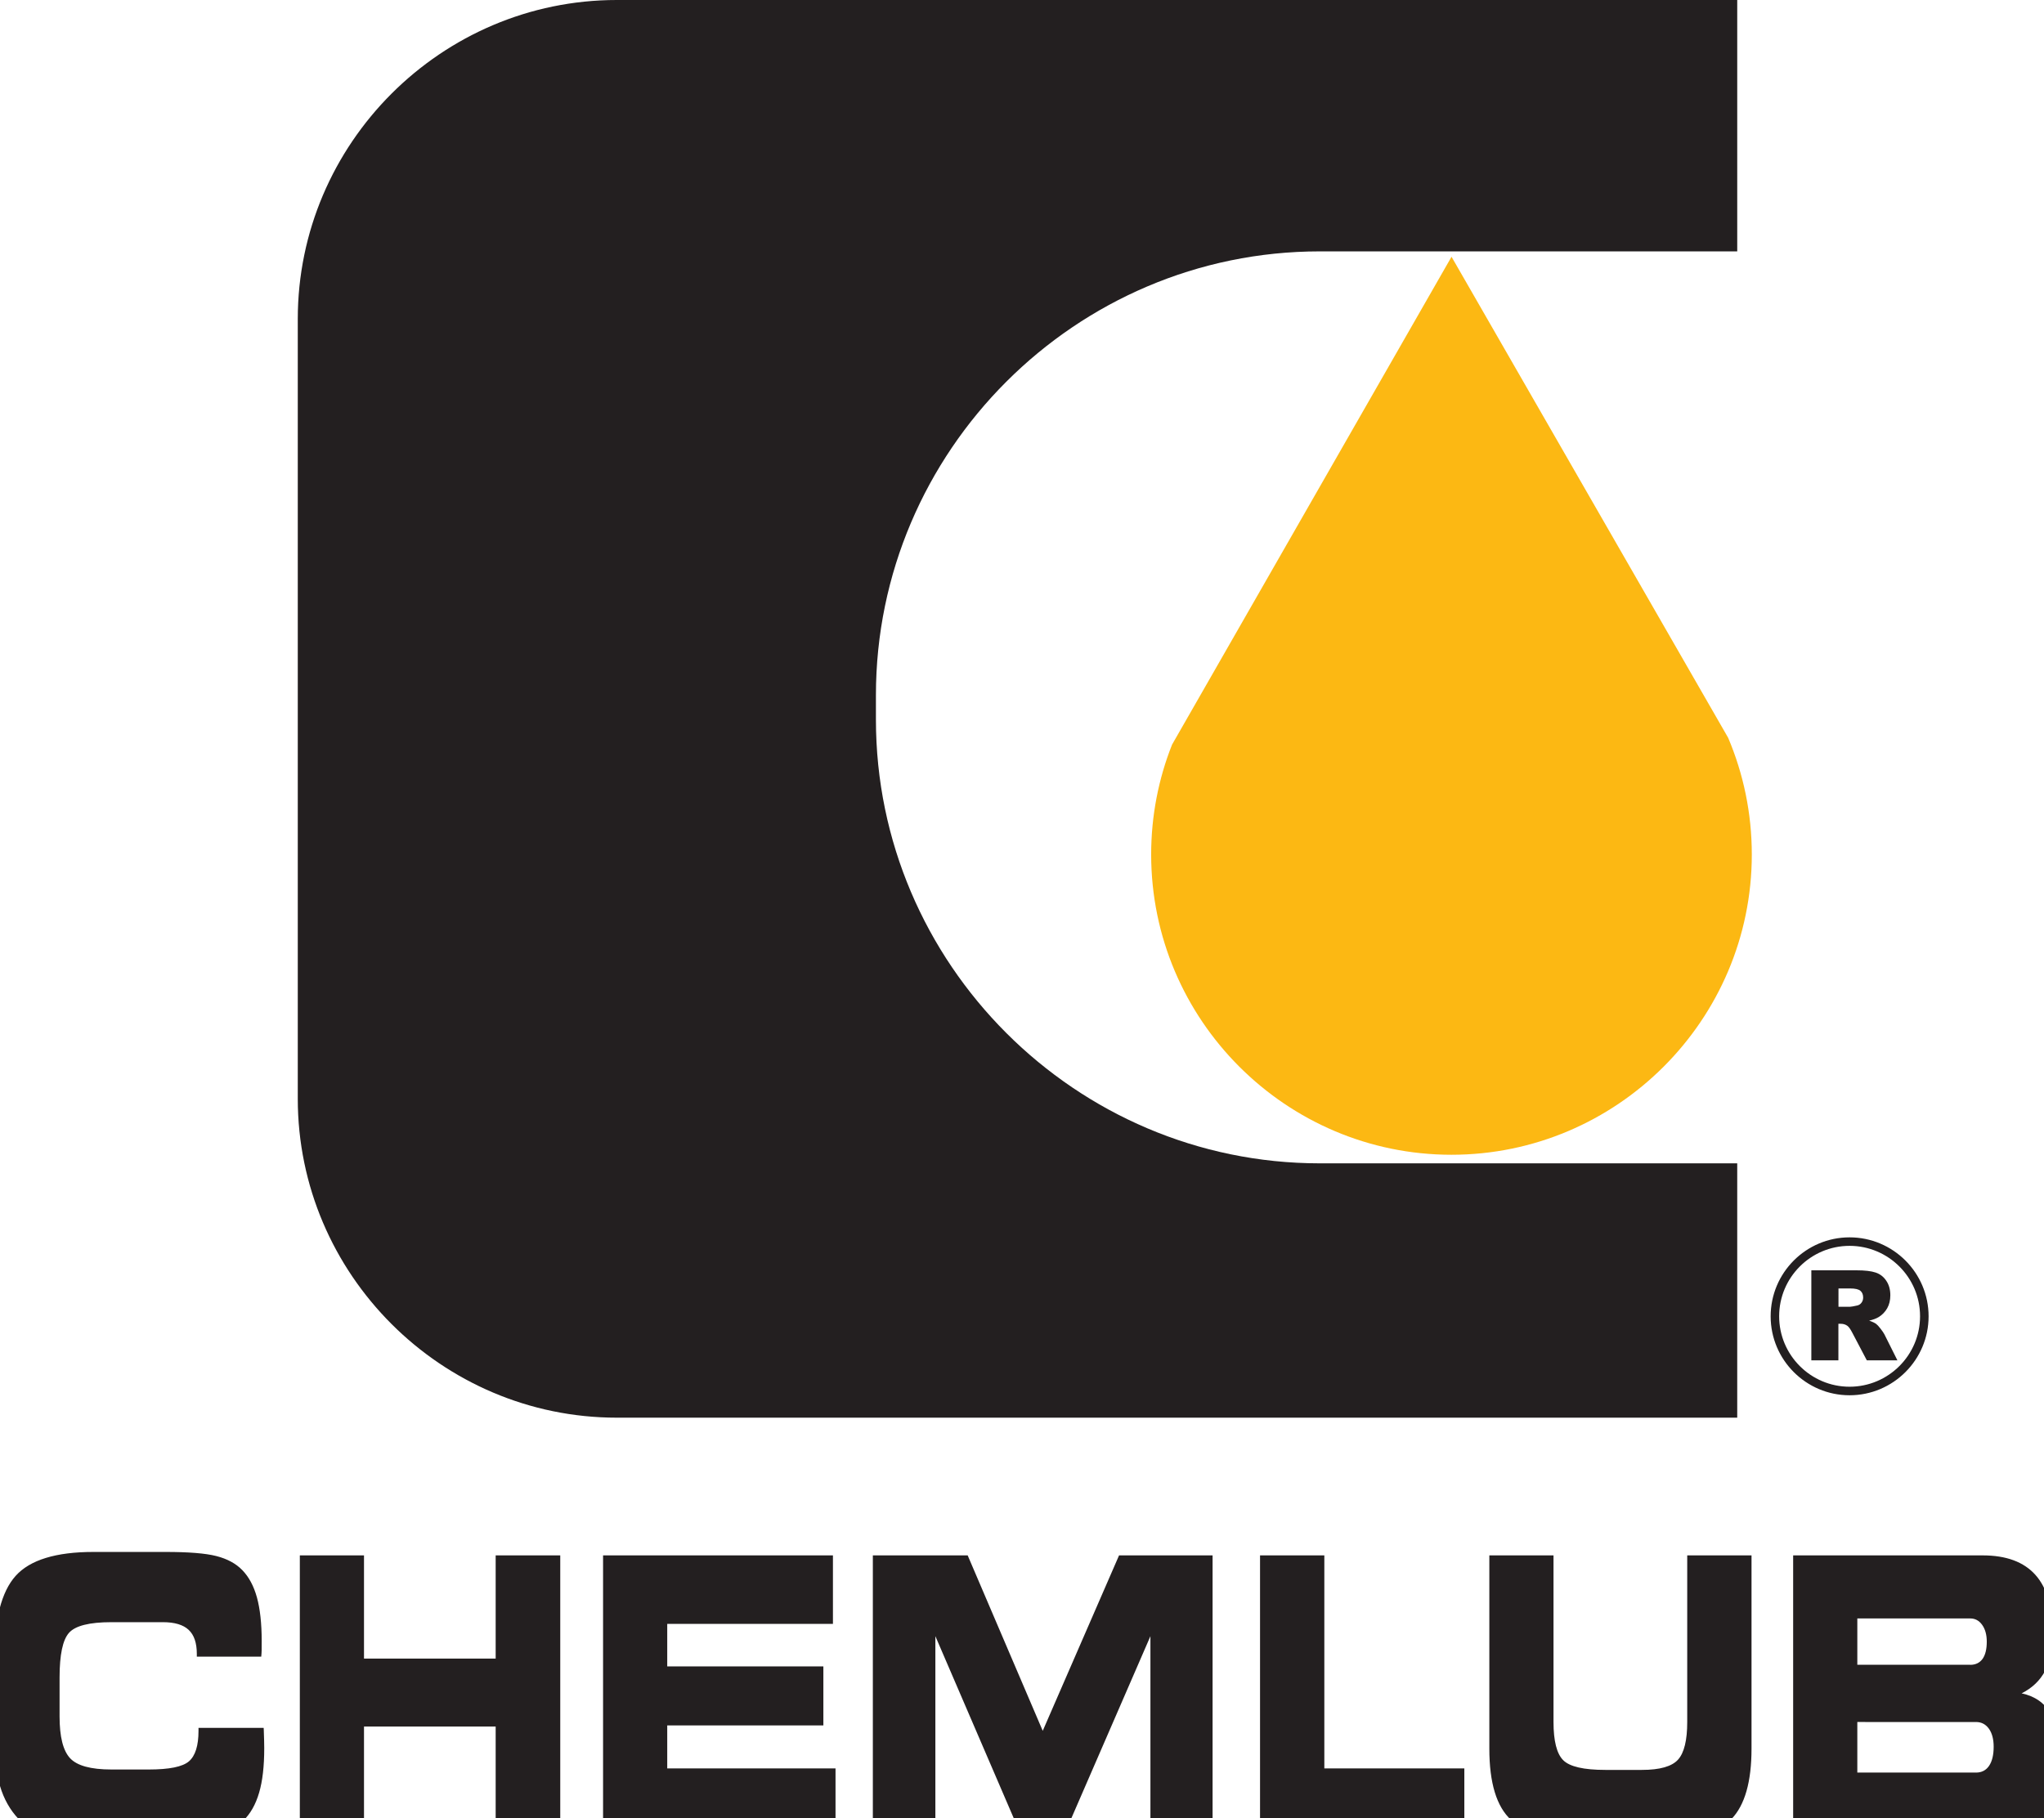
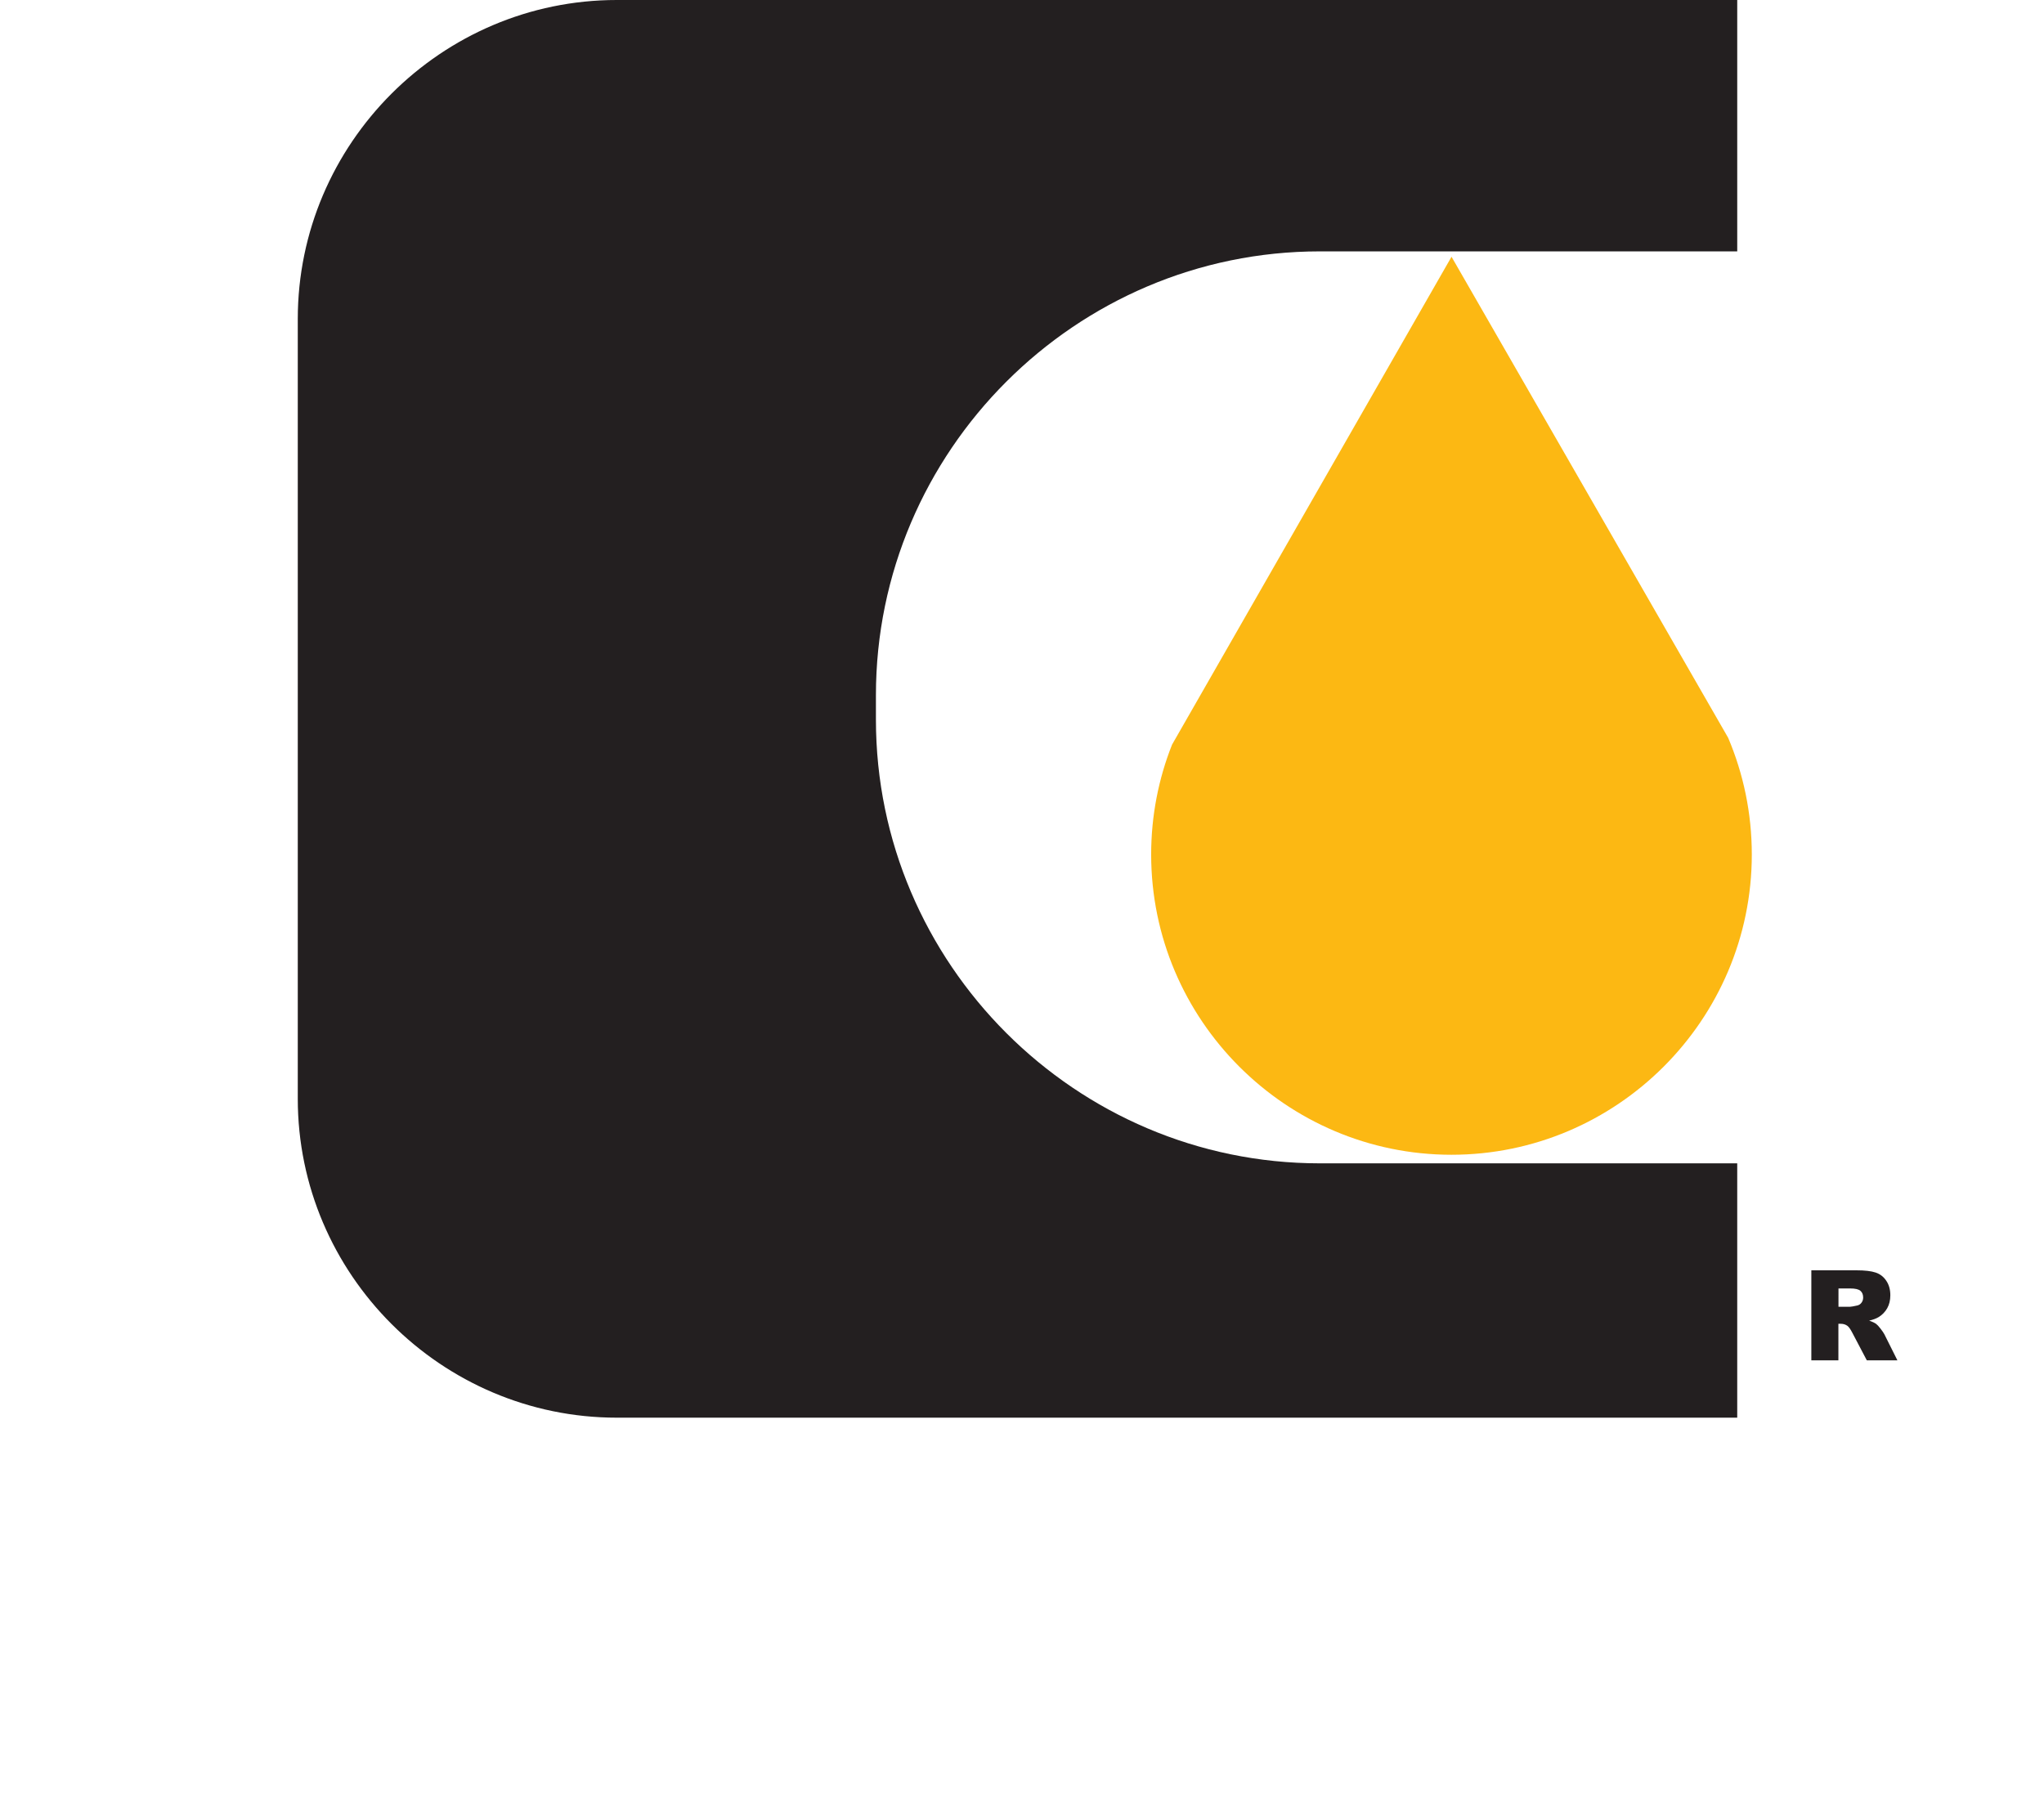
<svg xmlns="http://www.w3.org/2000/svg" version="1.1" baseProfile="tiny" id="logo_small" x="0px" y="0px" width="49.786px" height="44.296px" viewBox="4.431 -8.566 49.786 44.296" xml:space="preserve">
  <g>
-     <path fill="#231F20" d="M52.964,36.17h-4.857v-6.844h4.616c0.573,0,1.001,0.158,1.284,0.474c0.283,0.316,0.423,0.796,0.423,1.439   c0,0.364-0.061,0.664-0.184,0.897c-0.123,0.236-0.314,0.419-0.574,0.551c0.324,0.069,0.561,0.236,0.709,0.498   c0.149,0.261,0.223,0.64,0.223,1.132c0,0.648-0.129,1.117-0.389,1.412C53.956,36.022,53.539,36.17,52.964,36.17 M52.42,31.992   c0.132,0,0.23-0.049,0.3-0.144c0.069-0.097,0.103-0.238,0.103-0.421c0-0.168-0.038-0.304-0.112-0.408   c-0.075-0.105-0.171-0.157-0.291-0.157h-2.75v1.129H52.42z M52.561,34.617c0.137,0,0.244-0.055,0.318-0.164   c0.074-0.109,0.112-0.264,0.112-0.466c0-0.183-0.039-0.331-0.116-0.439c-0.078-0.108-0.183-0.163-0.314-0.163H49.67v1.232H52.561z    M40.707,29.326h1.563v4.059c0,0.462,0.079,0.773,0.236,0.93c0.157,0.158,0.5,0.237,1.027,0.237h0.889   c0.439,0,0.732-0.084,0.882-0.251c0.149-0.166,0.223-0.472,0.223-0.916v-4.059h1.566v4.707c0,0.806-0.162,1.377-0.488,1.715   c-0.324,0.337-0.886,0.505-1.685,0.505h-1.748c-0.939,0-1.583-0.161-1.936-0.483c-0.352-0.321-0.529-0.9-0.529-1.737V29.326z    M36.687,34.515h3.411v1.655h-4.976v-6.844h1.566V34.515z M27.212,36.17h-1.521v-6.844h2.31l1.828,4.274l1.859-4.274h2.278v6.844   h-1.514v-4.876l-2.117,4.876h-1.022l-2.099-4.876V36.17z M24.72,30.994h-4.037v1.036h3.803v1.438h-3.803v1.047h4.099v1.655H19.12   v-6.844h5.599V30.994z M13.297,36.17h-1.563v-6.844h1.563v2.514h3.207v-2.514h1.573v6.844h-1.573v-2.674h-3.207V36.17z    M9.225,31.795v-0.069c0-0.267-0.066-0.462-0.199-0.586c-0.132-0.124-0.341-0.187-0.627-0.187H7.145   c-0.537,0-0.881,0.087-1.034,0.26c-0.153,0.173-0.229,0.535-0.229,1.086v0.952c0,0.492,0.085,0.831,0.255,1.015   c0.169,0.183,0.505,0.276,1.008,0.276h0.91c0.498,0,0.824-0.066,0.978-0.199c0.155-0.134,0.233-0.381,0.233-0.742v-0.074h1.587   c0,0.009,0.001,0.027,0.003,0.05c0.007,0.199,0.011,0.348,0.011,0.445c0,0.44-0.041,0.801-0.125,1.086   c-0.083,0.284-0.211,0.513-0.389,0.684c-0.168,0.166-0.39,0.284-0.67,0.354c-0.279,0.071-0.687,0.105-1.227,0.105H6.709   c-0.535,0-0.928-0.038-1.181-0.114c-0.251-0.077-0.468-0.208-0.646-0.391c-0.206-0.218-0.357-0.485-0.451-0.802   c-0.094-0.318-0.141-0.719-0.141-1.201v-1.867c0-0.981,0.174-1.664,0.523-2.052c0.349-0.388,0.981-0.582,1.896-0.582h1.749   c0.562,0,0.976,0.032,1.242,0.1c0.266,0.068,0.477,0.182,0.631,0.341c0.162,0.166,0.282,0.389,0.359,0.67   c0.076,0.279,0.115,0.631,0.115,1.054c0,0.101-0.001,0.178-0.001,0.232c-0.001,0.054-0.005,0.105-0.01,0.154H9.225z" />
    <g>
      <path fill="#231F20" d="M46.745-8.566h-27.29c-4.274,0-7.771,3.497-7.771,7.771V18.2c0,4.274,3.497,7.771,7.771,7.771h27.29    v-6.196H36.576c-5.946,0-10.81-4.865-10.81-10.81V8.368c0-5.945,4.864-10.81,10.81-10.81h10.169V-8.566z" />
-       <path fill="#FCB813" d="M39.786-2.311l6.738,11.719c0.371,0.875,0.576,1.836,0.576,2.843c0,4.029-3.286,7.315-7.315,7.315    s-7.315-3.286-7.315-7.315c0-0.944,0.18-1.847,0.509-2.677L39.786-2.311z" />
+       <path fill="#FCB813" d="M39.786-2.311l6.738,11.719c0.371,0.875,0.576,1.836,0.576,2.843c0,4.029-3.286,7.315-7.315,7.315    s-7.315-3.286-7.315-7.315c0-0.944,0.18-1.847,0.509-2.677L39.786-2.311" />
      <path fill="#231F20" d="M49.212,23.269h0.278c0.03,0,0.088-0.011,0.174-0.03c0.045-0.009,0.08-0.032,0.107-0.068    c0.028-0.037,0.041-0.079,0.041-0.127c0-0.071-0.022-0.125-0.066-0.163c-0.043-0.038-0.126-0.058-0.246-0.058h-0.289V23.269z     M48.55,24.574v-2.193h1.098c0.204,0,0.36,0.018,0.467,0.054c0.108,0.036,0.194,0.101,0.26,0.2    c0.066,0.097,0.099,0.215,0.099,0.354c0,0.123-0.026,0.227-0.076,0.316c-0.05,0.088-0.12,0.161-0.208,0.215    c-0.057,0.035-0.134,0.064-0.232,0.087c0.079,0.027,0.136,0.054,0.172,0.081c0.024,0.017,0.059,0.055,0.105,0.114    c0.046,0.06,0.077,0.105,0.093,0.136l0.318,0.636h-0.745l-0.352-0.67c-0.045-0.087-0.085-0.144-0.12-0.17    c-0.047-0.034-0.101-0.05-0.161-0.05h-0.059v0.89H48.55z" />
      <g>
-         <path fill="#231F20" d="M49.481,25.425c-1.06,0-1.922-0.863-1.922-1.923c0-1.061,0.862-1.924,1.922-1.924     c1.061,0,1.925,0.863,1.925,1.924C51.406,24.561,50.543,25.425,49.481,25.425z M49.481,21.785c-0.946,0-1.715,0.77-1.715,1.716     c0,0.946,0.769,1.716,1.715,1.716c0.947,0,1.717-0.77,1.717-1.716C51.199,22.555,50.428,21.785,49.481,21.785z" />
-       </g>
+         </g>
    </g>
  </g>
</svg>